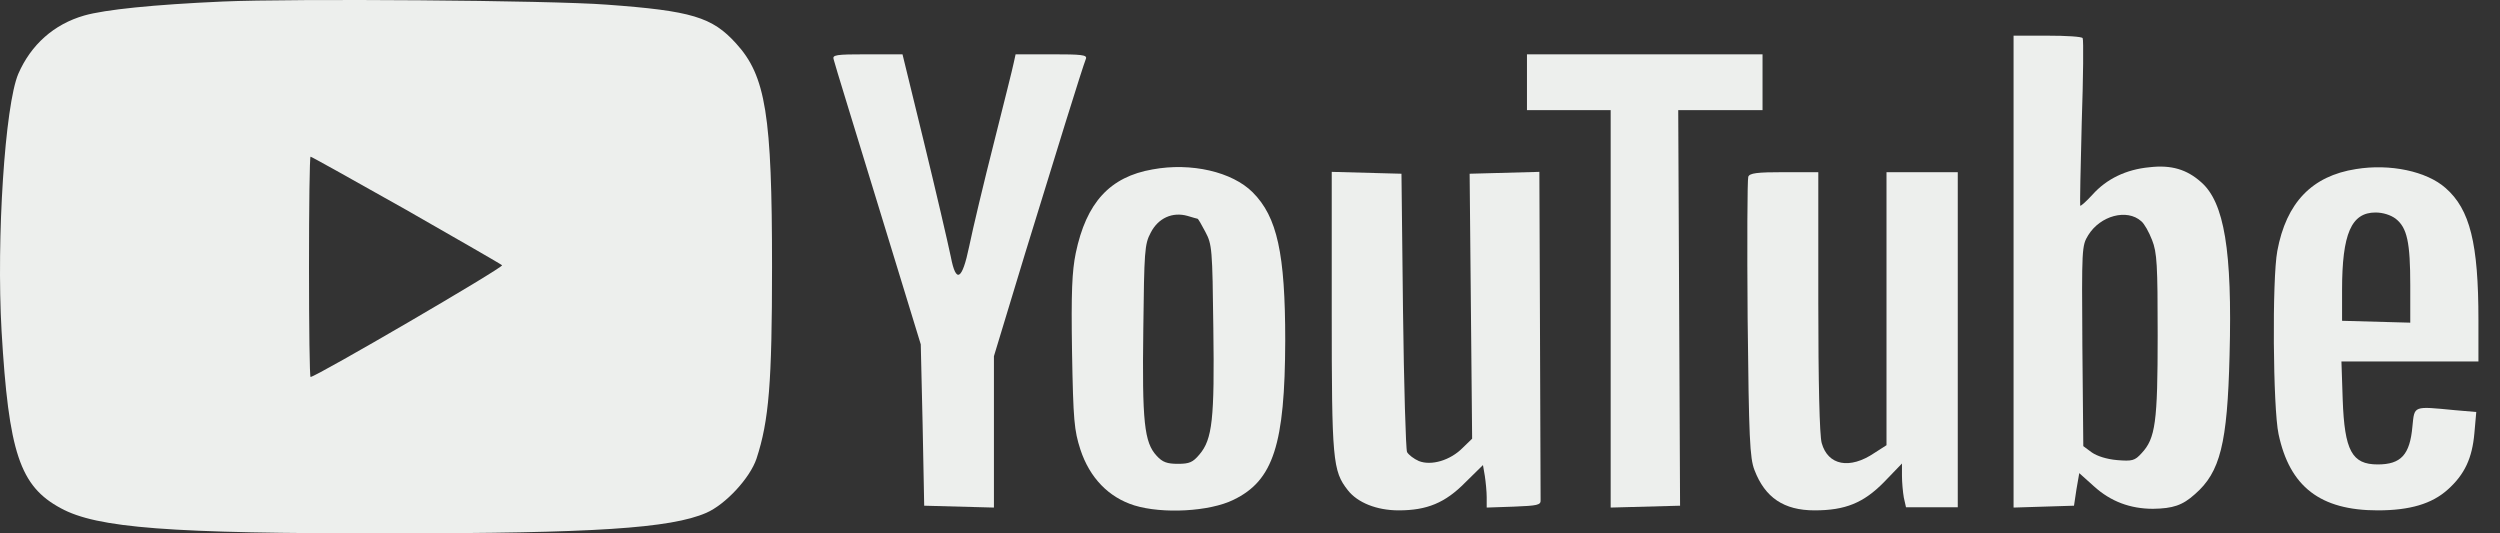
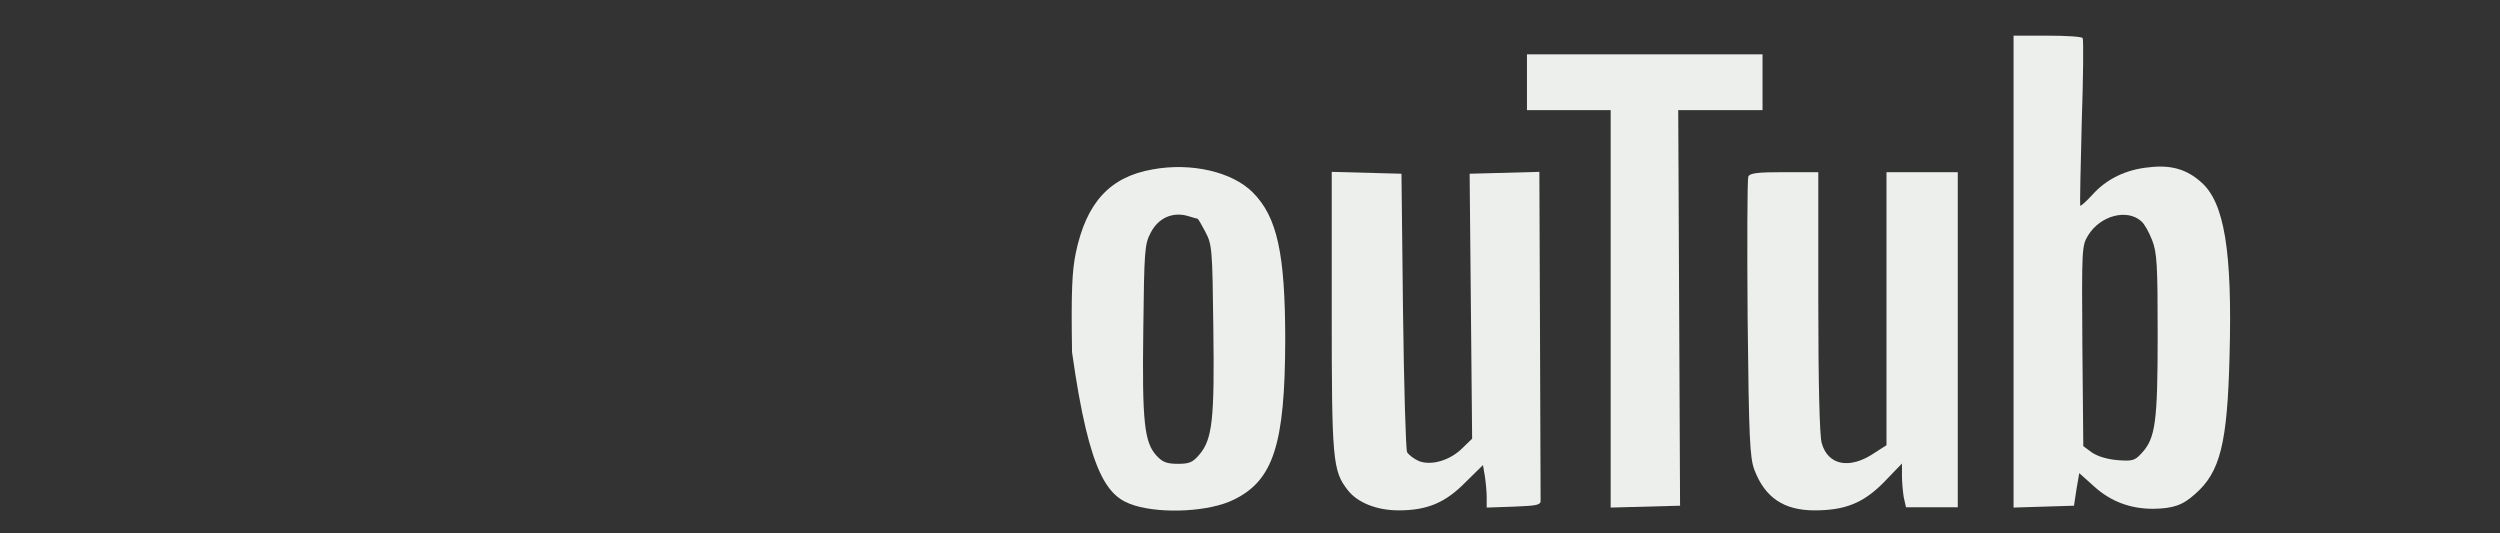
<svg xmlns="http://www.w3.org/2000/svg" width="75" height="16" viewBox="0 0 75 16" fill="none">
  <rect x="0" y="0" width="75" height="16" fill="#333333" stroke="none" />
-   <path d="M6.676 0.046C4.593 0.139 3.152 0.288 2.529 0.465C1.618 0.726 0.93 1.34 0.549 2.215C0.149 3.155 -0.111 7.139 0.047 9.931C0.261 13.58 0.595 14.585 1.823 15.246C2.911 15.841 5.077 16.009 11.734 16C17.805 16 20.12 15.851 21.189 15.385C21.766 15.134 22.5 14.343 22.696 13.757C23.068 12.621 23.161 11.485 23.161 8.004C23.161 3.453 22.975 2.28 22.082 1.303C21.366 0.512 20.753 0.325 18.196 0.139C16.503 0.009 8.805 -0.047 6.676 0.046ZM12.18 6.292C13.724 7.176 15.025 7.921 15.062 7.958C15.127 8.014 9.475 11.309 9.317 11.309C9.289 11.309 9.27 9.819 9.27 8.004C9.27 6.189 9.289 4.7 9.317 4.7C9.344 4.7 10.627 5.417 12.18 6.292Z" fill="#EDEFED" />
  <path d="M60.407 15.227L62.22 15.171L62.294 14.678L62.378 14.194L62.824 14.594C63.317 15.041 63.903 15.264 64.591 15.264C65.186 15.255 65.474 15.162 65.846 14.827C66.608 14.166 66.822 13.31 66.887 10.657C66.971 7.52 66.729 6.068 66.032 5.463C65.604 5.082 65.139 4.942 64.488 5.017C63.782 5.082 63.196 5.37 62.778 5.836C62.592 6.04 62.424 6.189 62.406 6.171C62.396 6.161 62.415 5.035 62.452 3.676C62.499 2.317 62.508 1.182 62.48 1.145C62.461 1.098 61.987 1.07 61.42 1.07H60.407V15.227ZM64.237 6.636C64.33 6.711 64.47 6.962 64.563 7.204C64.711 7.576 64.73 7.948 64.73 10.052C64.73 12.668 64.665 13.152 64.246 13.598C64.042 13.822 63.968 13.84 63.512 13.803C63.196 13.775 62.908 13.682 62.75 13.57L62.499 13.384L62.471 10.378C62.452 7.446 62.452 7.371 62.647 7.055C63.01 6.469 63.809 6.254 64.237 6.636Z" fill="#EDEFED" />
-   <path d="M25.011 1.787C25.029 1.88 25.634 3.834 26.34 6.143L27.623 10.331L27.679 12.751L27.726 15.171L29.818 15.227V10.685L30.747 7.623C31.659 4.654 32.468 2.038 32.579 1.759C32.616 1.647 32.449 1.629 31.547 1.629H30.468L30.413 1.88C30.385 2.029 30.115 3.099 29.818 4.281C29.52 5.454 29.185 6.859 29.074 7.399C28.863 8.411 28.68 8.513 28.525 7.706C28.432 7.26 28.07 5.705 27.716 4.253L27.075 1.629H26.024C25.057 1.629 24.964 1.647 25.011 1.787Z" fill="#EDEFED" />
  <path d="M45.809 3.304H48.32V15.227L50.402 15.171L50.347 3.304H52.876V1.629H45.809V3.304Z" fill="#EDEFED" />
-   <path d="M34.578 5.082C33.295 5.305 32.588 6.078 32.272 7.595C32.161 8.144 32.133 8.749 32.161 10.564C32.198 12.621 32.226 12.909 32.412 13.487C32.691 14.334 33.258 14.92 34.029 15.162C34.876 15.423 36.289 15.348 37.005 14.994C38.204 14.417 38.548 13.328 38.557 10.22C38.557 7.604 38.316 6.506 37.581 5.77C36.968 5.156 35.74 4.868 34.578 5.082ZM35.926 6.562C35.945 6.562 36.047 6.738 36.159 6.953C36.363 7.334 36.372 7.464 36.4 9.838C36.438 12.574 36.372 13.179 35.982 13.636C35.787 13.868 35.684 13.915 35.34 13.915C35.015 13.915 34.876 13.868 34.699 13.673C34.327 13.273 34.262 12.658 34.299 9.884C34.327 7.53 34.336 7.325 34.522 6.98C34.745 6.543 35.173 6.348 35.629 6.478C35.777 6.524 35.917 6.562 35.926 6.562Z" fill="#EDEFED" />
-   <path d="M70.68 5.072C69.36 5.277 68.588 6.078 68.319 7.53C68.161 8.367 68.189 12.239 68.356 13.021C68.691 14.604 69.611 15.311 71.331 15.311C72.298 15.311 72.958 15.115 73.433 14.687C73.944 14.231 74.167 13.738 74.232 12.993L74.288 12.36L73.646 12.305C72.382 12.184 72.438 12.165 72.373 12.789C72.298 13.645 72.029 13.933 71.331 13.933C70.559 13.933 70.336 13.524 70.281 11.988L70.243 10.843H74.353V9.596C74.353 7.306 74.102 6.282 73.367 5.64C72.8 5.138 71.703 4.905 70.68 5.072ZM71.871 6.562C72.215 6.832 72.308 7.269 72.308 8.563V9.68L70.262 9.624V8.702C70.262 7.008 70.541 6.375 71.266 6.375C71.489 6.375 71.722 6.45 71.871 6.562Z" fill="#EDEFED" />
+   <path d="M34.578 5.082C33.295 5.305 32.588 6.078 32.272 7.595C32.161 8.144 32.133 8.749 32.161 10.564C32.691 14.334 33.258 14.92 34.029 15.162C34.876 15.423 36.289 15.348 37.005 14.994C38.204 14.417 38.548 13.328 38.557 10.22C38.557 7.604 38.316 6.506 37.581 5.77C36.968 5.156 35.74 4.868 34.578 5.082ZM35.926 6.562C35.945 6.562 36.047 6.738 36.159 6.953C36.363 7.334 36.372 7.464 36.4 9.838C36.438 12.574 36.372 13.179 35.982 13.636C35.787 13.868 35.684 13.915 35.34 13.915C35.015 13.915 34.876 13.868 34.699 13.673C34.327 13.273 34.262 12.658 34.299 9.884C34.327 7.53 34.336 7.325 34.522 6.98C34.745 6.543 35.173 6.348 35.629 6.478C35.777 6.524 35.917 6.562 35.926 6.562Z" fill="#EDEFED" />
  <path d="M39.952 9.335C39.952 13.812 39.98 14.129 40.435 14.706C40.724 15.078 41.3 15.311 41.96 15.311C42.806 15.311 43.355 15.088 43.959 14.473L44.489 13.952L44.545 14.278C44.573 14.464 44.601 14.752 44.601 14.92V15.227L45.419 15.199C46.116 15.171 46.228 15.153 46.218 15.004C46.218 14.92 46.209 12.668 46.2 10.005L46.181 5.156L44.089 5.212L44.164 13.161L43.885 13.431C43.513 13.812 42.937 13.98 42.565 13.831C42.416 13.766 42.258 13.645 42.211 13.561C42.174 13.468 42.118 11.56 42.09 9.307L42.044 5.212L39.952 5.156V9.335Z" fill="#EDEFED" />
  <path d="M52.448 5.305C52.42 5.38 52.411 7.297 52.429 9.559C52.467 13.161 52.494 13.738 52.634 14.101C52.95 14.929 53.517 15.311 54.438 15.311C55.358 15.311 55.907 15.088 56.52 14.464L57.059 13.905V14.268C57.059 14.473 57.087 14.771 57.115 14.929L57.18 15.218H58.733V5.165H56.595V13.356L56.232 13.589C55.488 14.092 54.837 13.961 54.651 13.291C54.586 13.068 54.549 11.467 54.549 9.047V5.165H53.526C52.708 5.165 52.485 5.193 52.448 5.305Z" fill="#EDEFED" />
</svg>